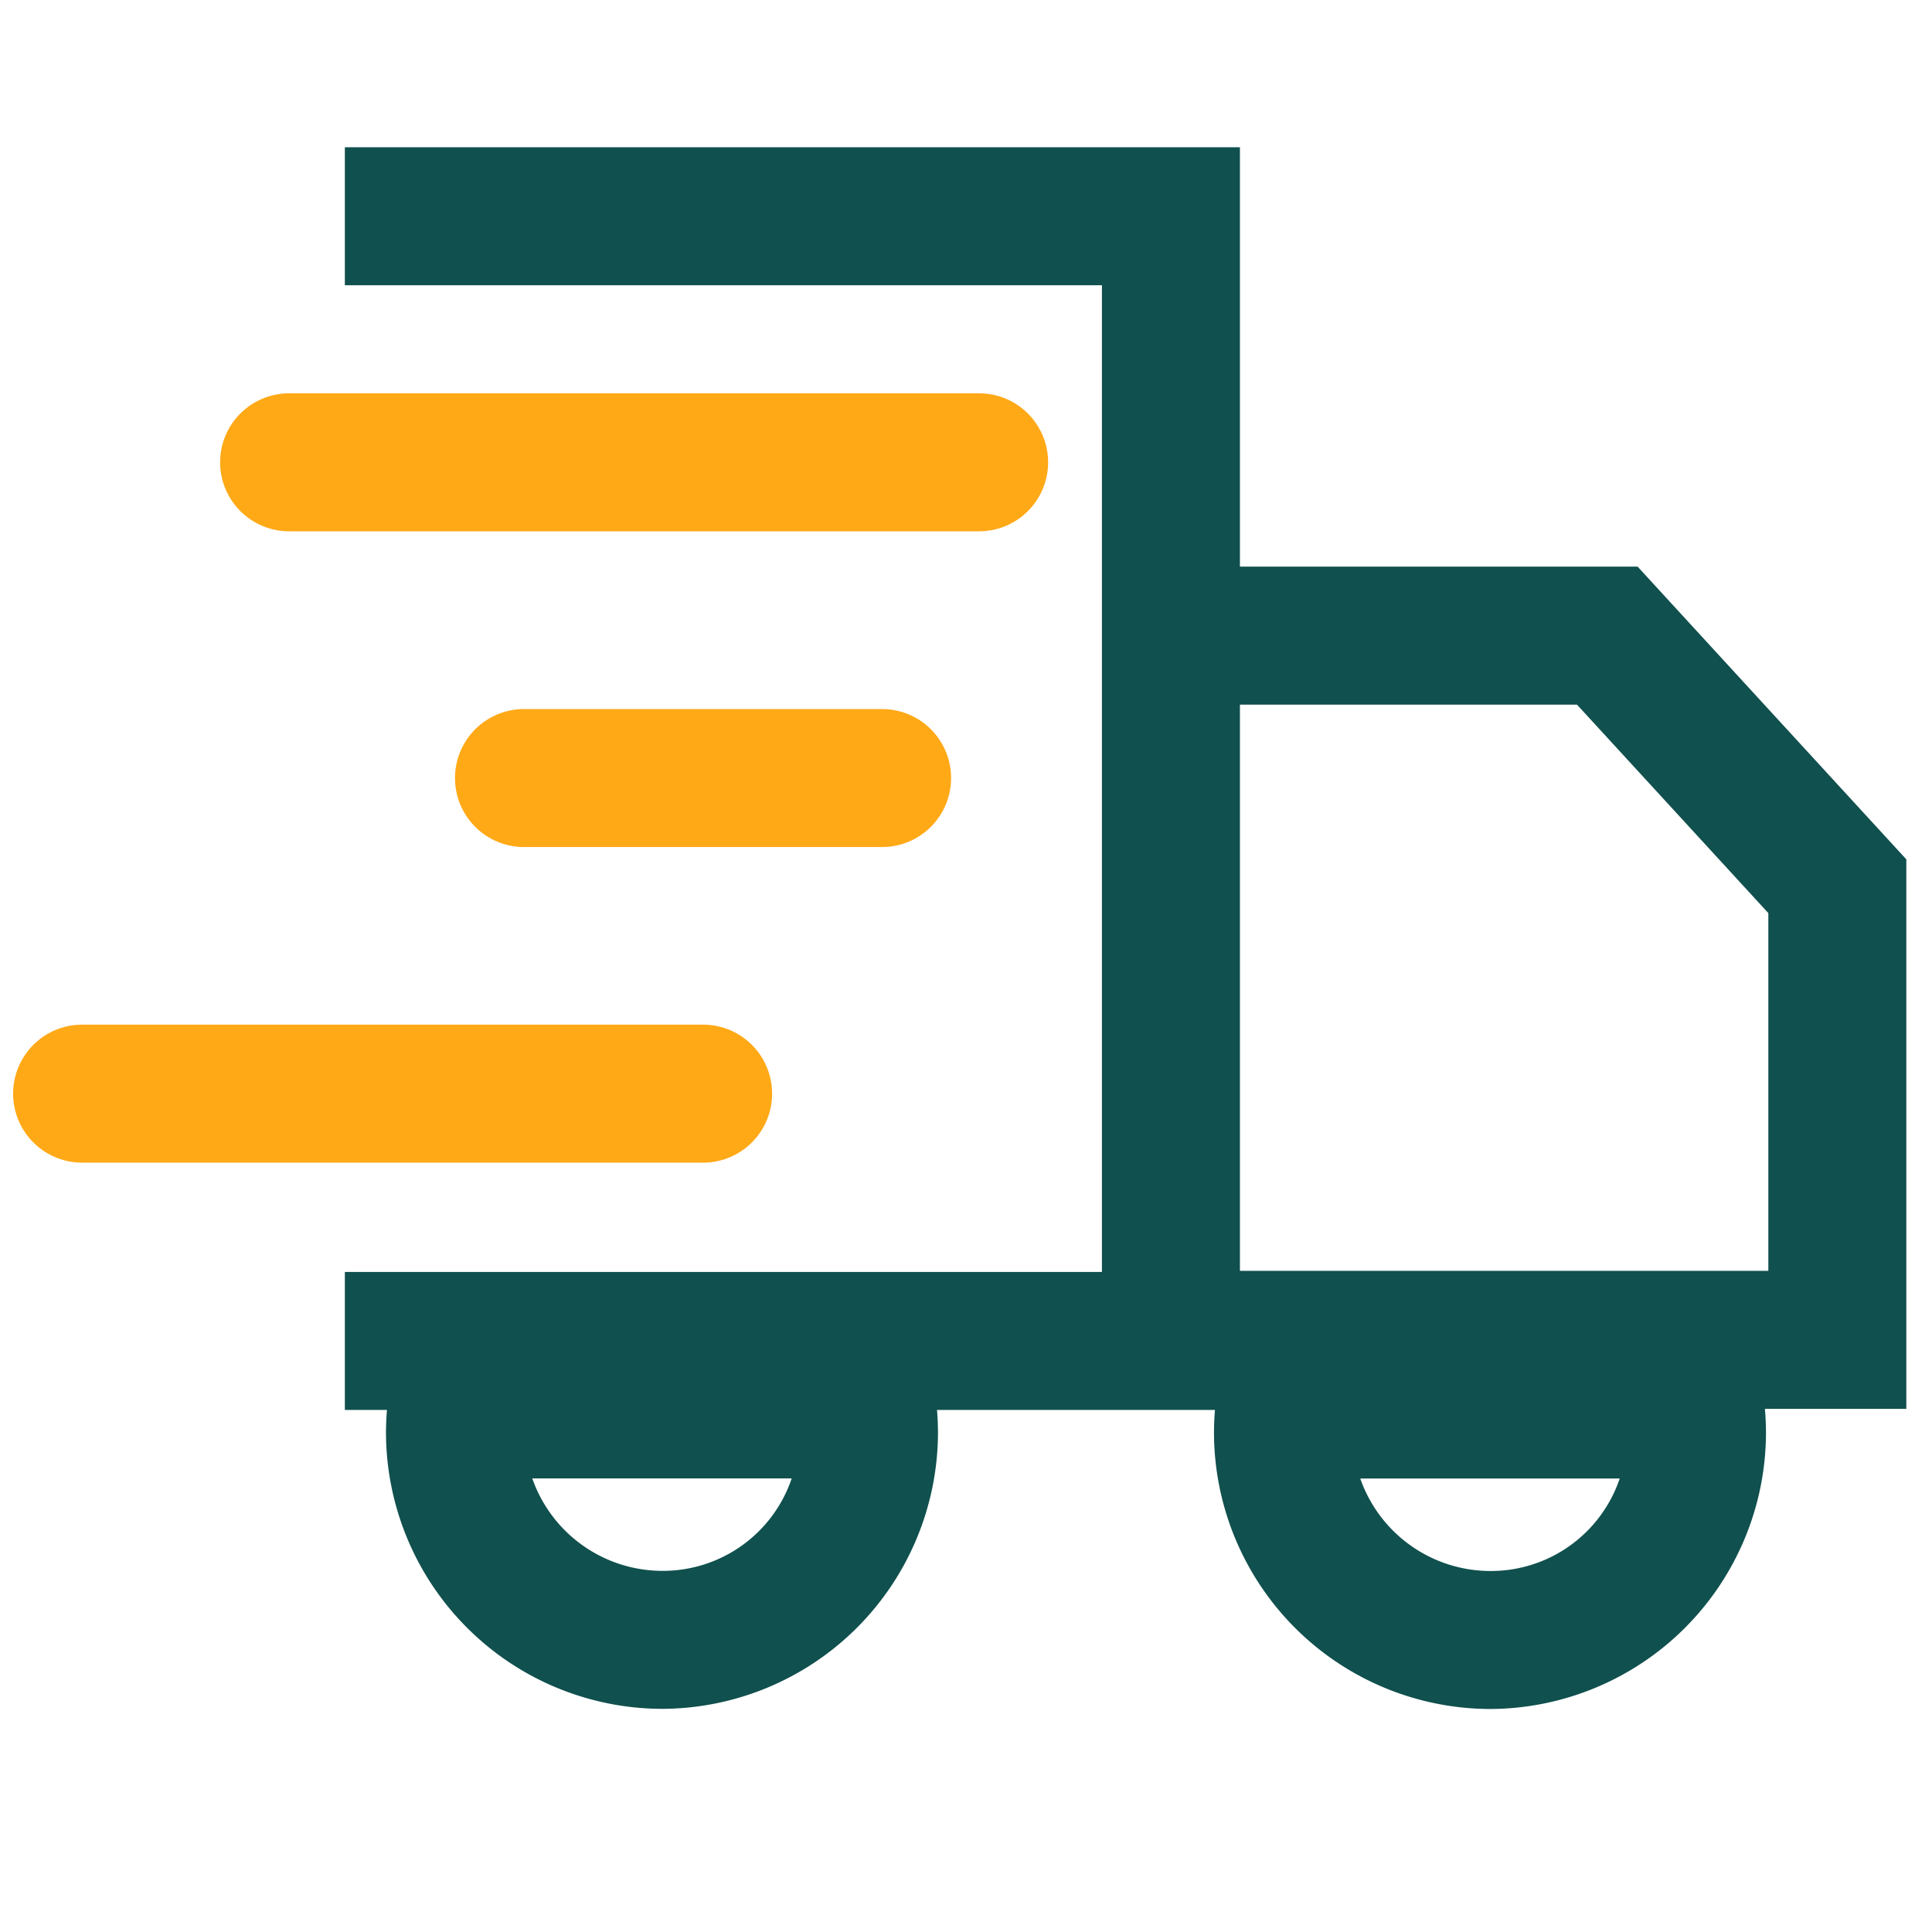
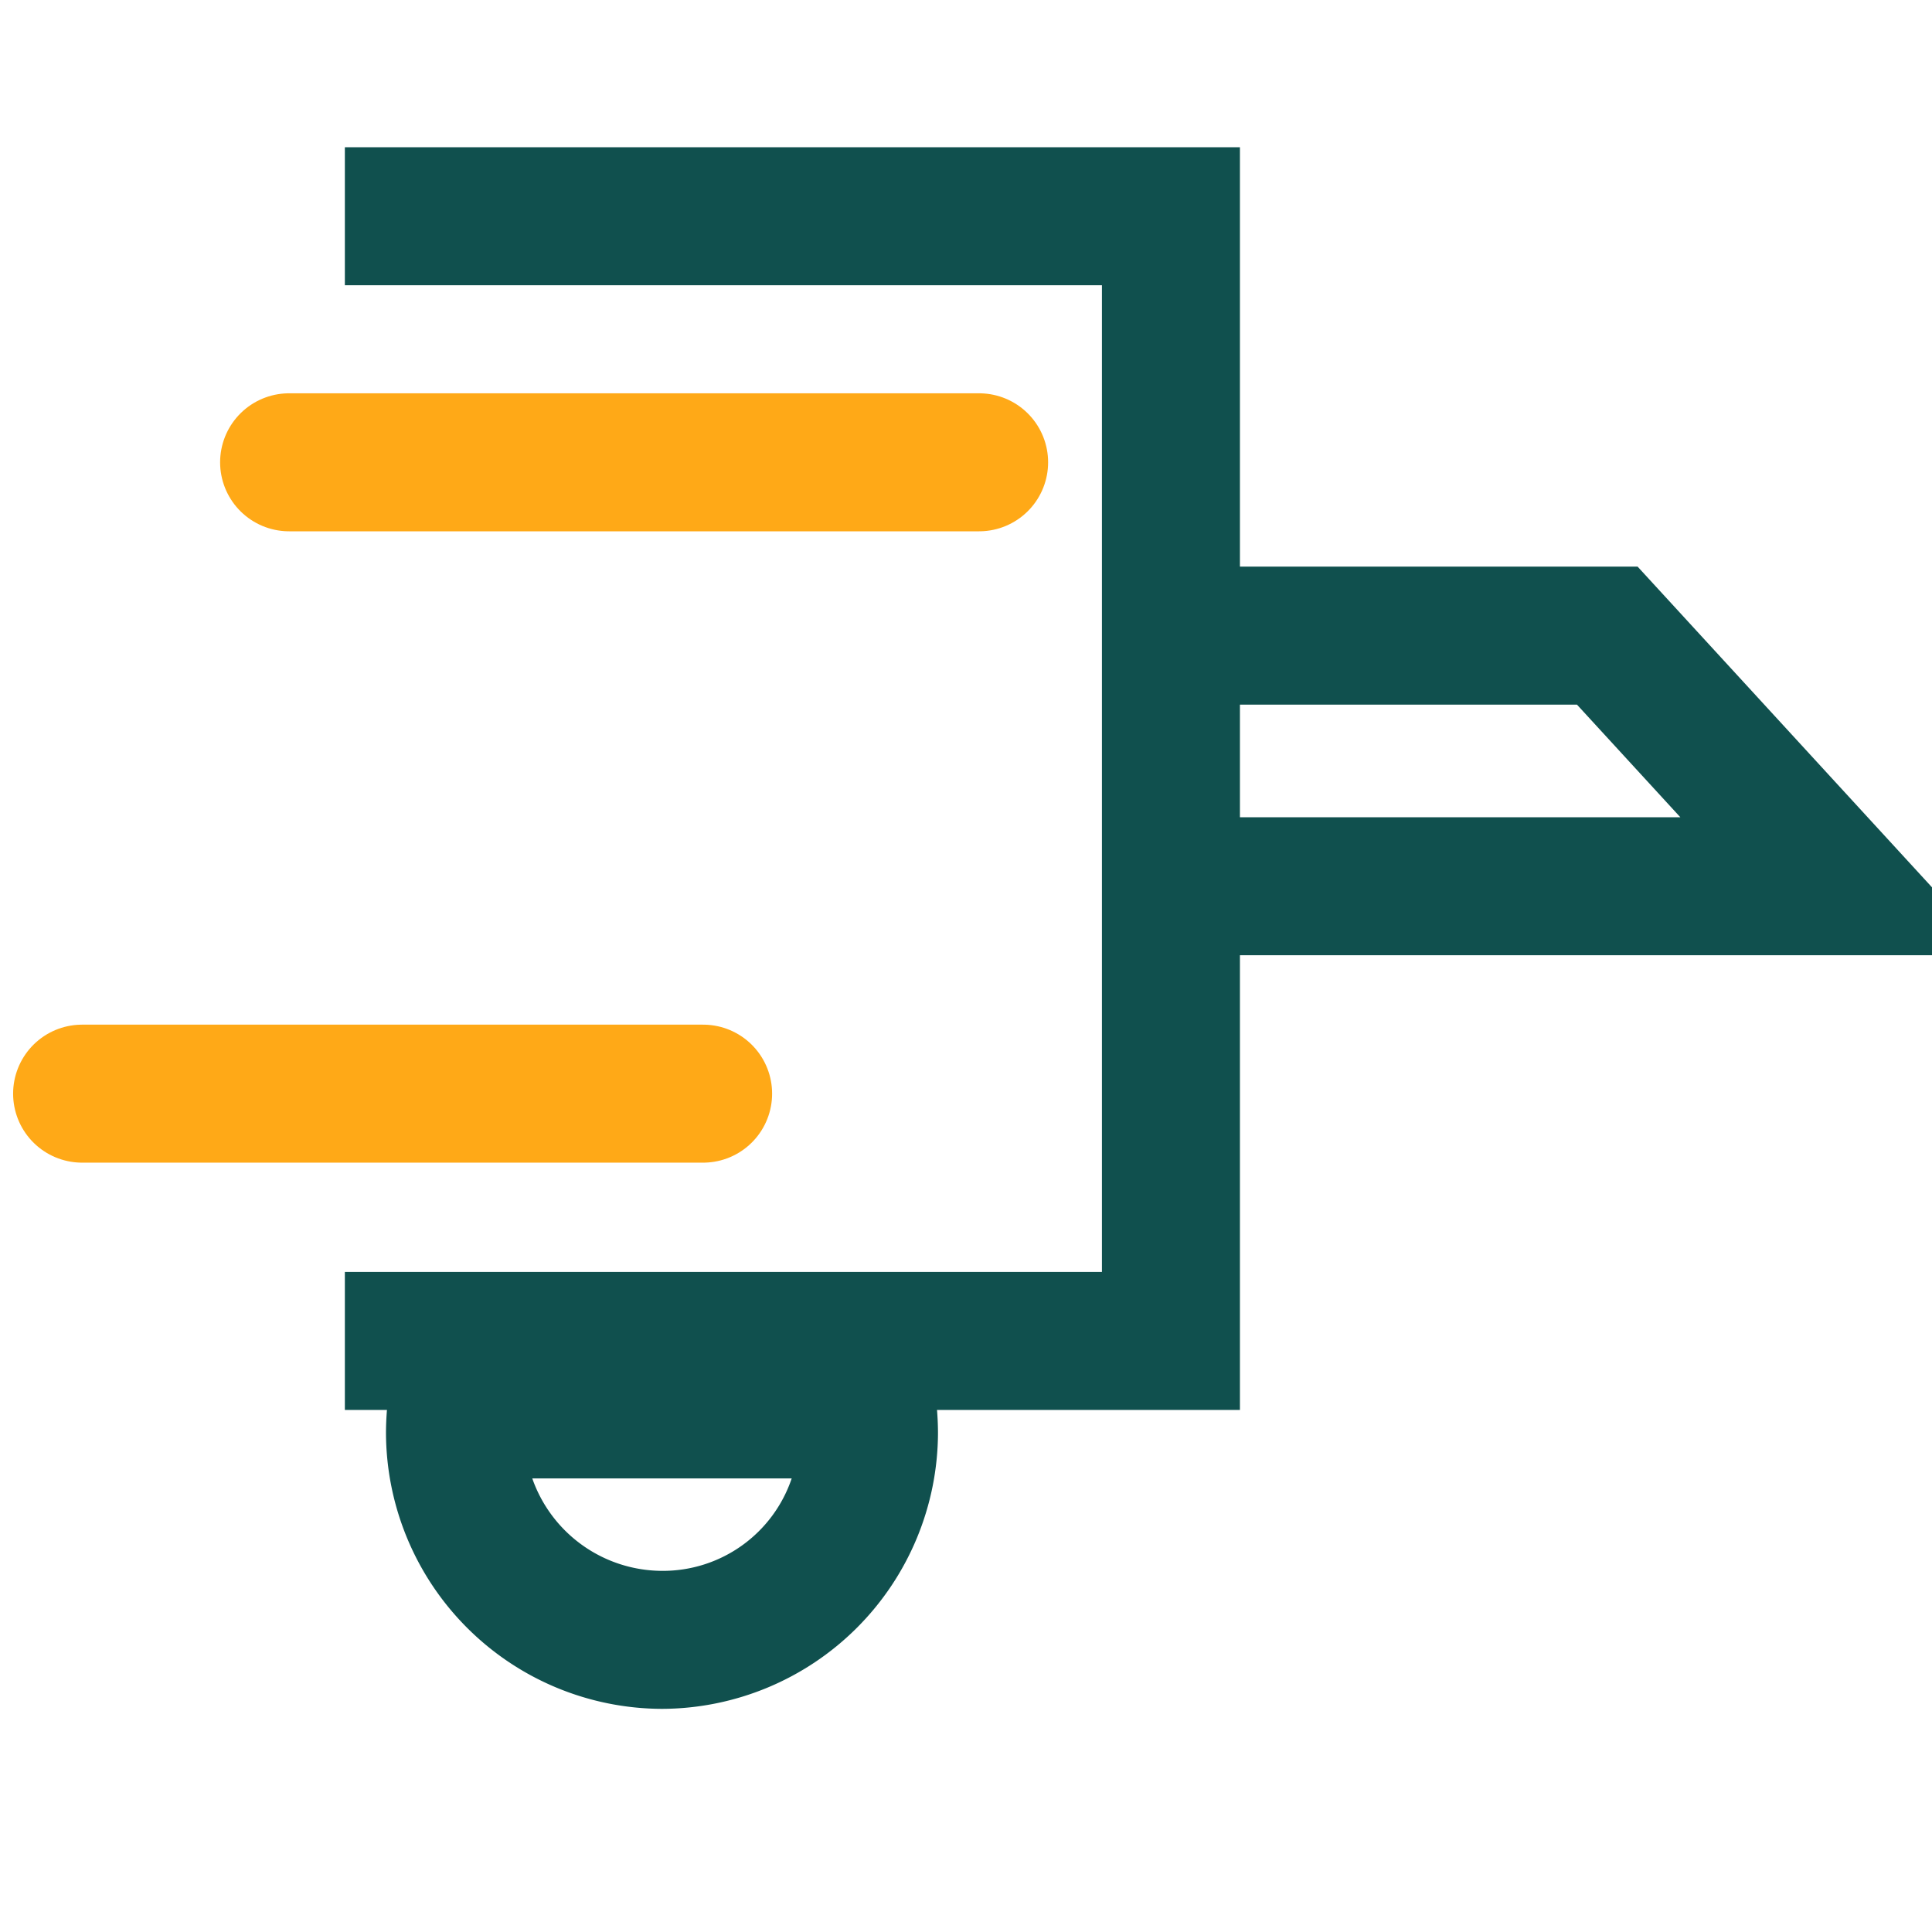
<svg xmlns="http://www.w3.org/2000/svg" width="14" height="14" viewBox="0 0 14 14">
  <g id="icon-levertijd-light" transform="translate(-1073 -273)">
-     <rect id="Rectangle_291" data-name="Rectangle 291" width="14" height="14" transform="translate(1073 273)" fill="#fff" opacity="0" />
    <line id="Line_169" data-name="Line 169" x2="5" transform="translate(1075.095 276.35)" fill="none" stroke="#ffa917" stroke-linecap="round" stroke-width="1" />
-     <line id="Line_170" data-name="Line 170" x2="2.595" transform="translate(1076.797 278.638)" fill="none" stroke="#ffa917" stroke-linecap="round" stroke-width="1" />
    <line id="Line_171" data-name="Line 171" x2="4.5" transform="translate(1073.595 280.925)" fill="none" stroke="#ffa917" stroke-linecap="round" stroke-width="1" />
    <path id="Path_81" data-name="Path 81" d="M5403.37,4886.67h5.986v8.15h-5.986" transform="translate(-4327.871 -4612.103)" fill="none" stroke="#10504e" stroke-width="1" />
-     <path id="Path_82" data-name="Path 82" d="M5407.69,4889.3h3.16l1.667,1.816v3.287h-4.827" transform="translate(-4326.203 -4611.694)" fill="none" stroke="#10504e" stroke-width="1" />
+     <path id="Path_82" data-name="Path 82" d="M5407.69,4889.3h3.16l1.667,1.816h-4.827" transform="translate(-4326.203 -4611.694)" fill="none" stroke="#10504e" stroke-width="1" />
    <g id="Subtraction_4" data-name="Subtraction 4" transform="translate(5392.797 4887.714)">
-       <path id="Path_122" data-name="Path 122" d="M-4309-4602.33a2,2,0,0,1-2-2,1.992,1.992,0,0,1,.115-.667h3.771a2,2,0,0,1,.116.667A2,2,0,0,1-4309-4602.33Z" fill="none" />
-       <path id="Path_123" data-name="Path 123" d="M-4309-4603.33a.985.985,0,0,0,.94-.67h-1.88a1,1,0,0,0,.94.67m0,1a2.006,2.006,0,0,1-2-2,2.143,2.143,0,0,1,.11-.67h3.78a2.143,2.143,0,0,1,.11.67A2.006,2.006,0,0,1-4309-4602.33Z" fill="#10504e" />
-     </g>
+       </g>
    <g id="Subtraction_5" data-name="Subtraction 5" transform="translate(5386.797 4887.713)">
-       <path id="Path_124" data-name="Path 124" d="M-4309-4602.33a2,2,0,0,1-2-2,1.992,1.992,0,0,1,.115-.667h3.771a2,2,0,0,1,.116.667A2,2,0,0,1-4309-4602.33Z" fill="none" />
      <path id="Path_125" data-name="Path 125" d="M-4309-4603.33a.985.985,0,0,0,.94-.67h-1.88a1,1,0,0,0,.94.67m0,1a2.006,2.006,0,0,1-2-2,2.143,2.143,0,0,1,.11-.67h3.78a2.143,2.143,0,0,1,.11.67A2.006,2.006,0,0,1-4309-4602.33Z" fill="#10504e" />
    </g>
  </g>
</svg>